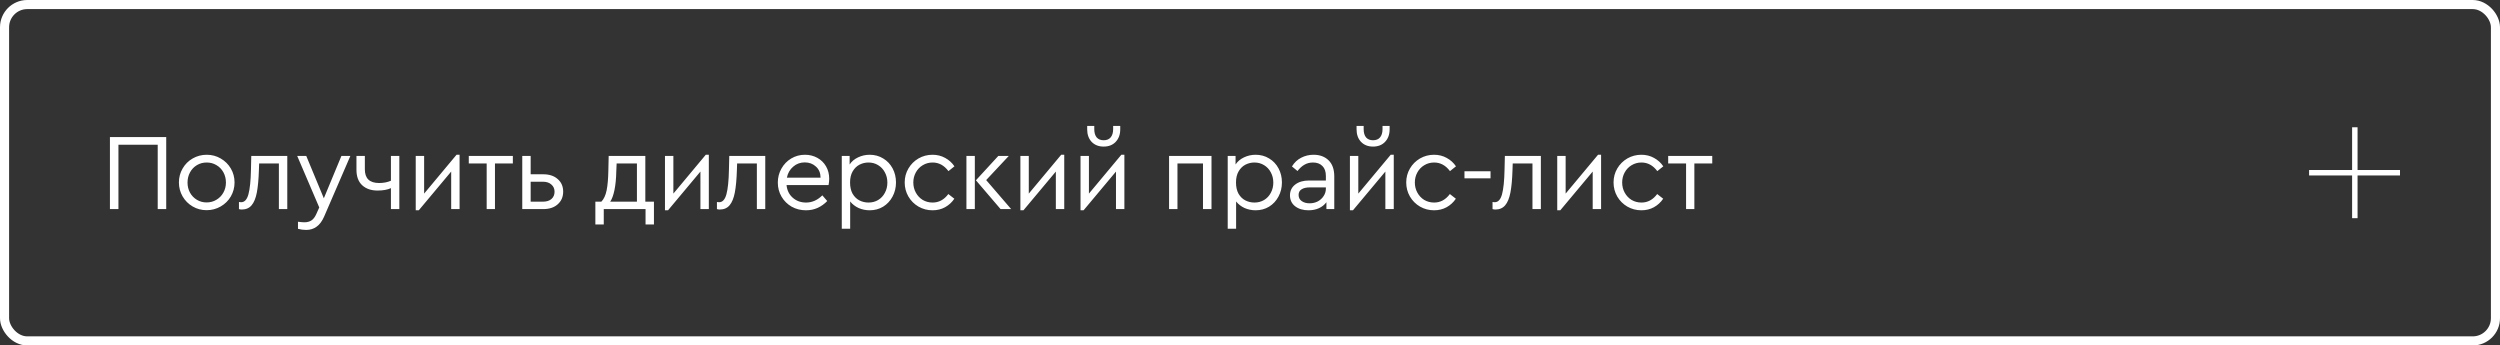
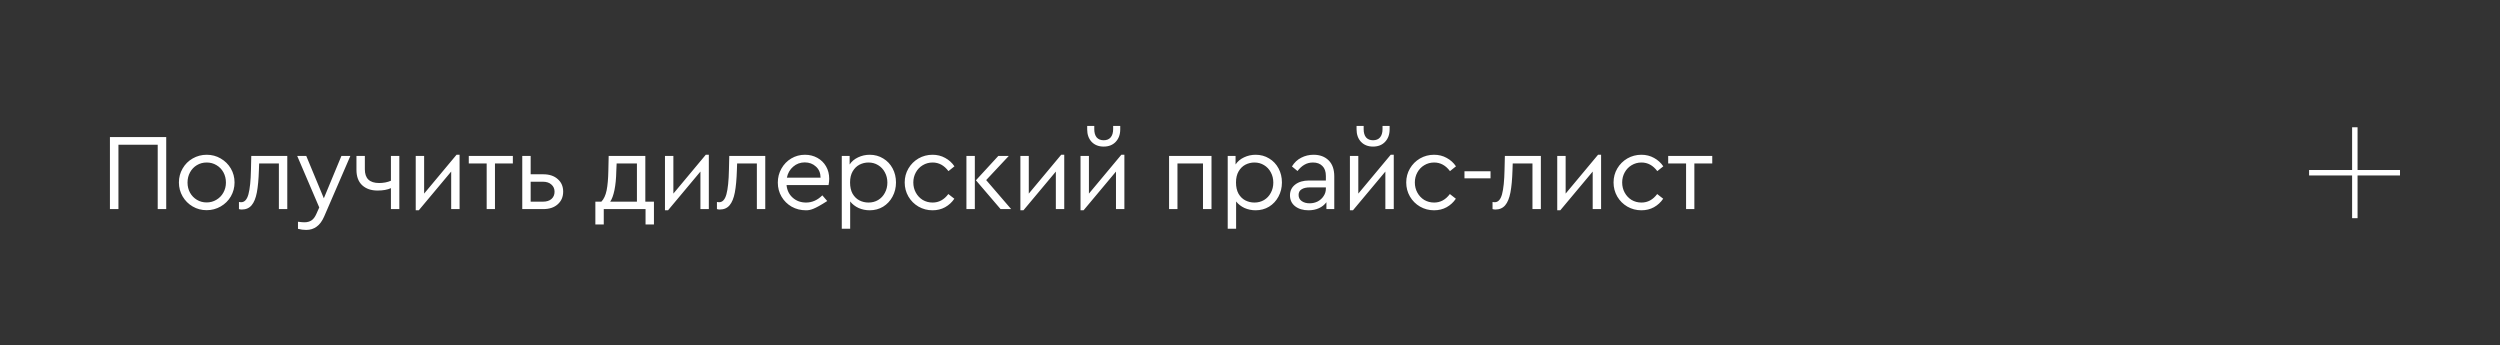
<svg xmlns="http://www.w3.org/2000/svg" width="275" height="38" viewBox="0 0 275 38" fill="none">
  <rect x="0" y="0" width="275" height="38" fill="#333333" stroke="none" />
-   <rect x="0.5" y="0.5" width="274" height="37" rx="2.5" stroke="white" />
-   <path d="M12.092 15.08H18.284V23H17.348V15.92H13.028V23H12.092V15.08ZM22.728 23.12C22.168 23.12 21.656 22.984 21.192 22.712C20.728 22.44 20.36 22.072 20.088 21.608C19.816 21.136 19.68 20.624 19.68 20.072C19.68 19.512 19.816 19 20.088 18.536C20.36 18.064 20.728 17.696 21.192 17.432C21.664 17.16 22.18 17.024 22.74 17.024C23.3 17.024 23.812 17.16 24.276 17.432C24.748 17.704 25.12 18.072 25.392 18.536C25.664 19 25.8 19.512 25.8 20.072C25.8 20.624 25.664 21.136 25.392 21.608C25.12 22.072 24.748 22.44 24.276 22.712C23.804 22.984 23.288 23.12 22.728 23.12ZM22.728 22.268C23.12 22.268 23.476 22.172 23.796 21.98C24.124 21.788 24.38 21.528 24.564 21.2C24.756 20.864 24.852 20.492 24.852 20.084C24.852 19.668 24.76 19.292 24.576 18.956C24.392 18.62 24.136 18.356 23.808 18.164C23.488 17.972 23.132 17.876 22.74 17.876C22.34 17.876 21.98 17.972 21.66 18.164C21.34 18.356 21.088 18.62 20.904 18.956C20.72 19.292 20.628 19.668 20.628 20.084C20.628 20.492 20.72 20.864 20.904 21.2C21.088 21.528 21.34 21.788 21.66 21.98C21.98 22.172 22.336 22.268 22.728 22.268ZM31.601 17.156V23H30.677V17.984H28.505L28.48 18.704C28.448 19.728 28.372 20.552 28.253 21.176C28.133 21.8 27.941 22.268 27.677 22.58C27.413 22.892 27.052 23.048 26.596 23.048C26.485 23.048 26.381 23.032 26.285 23V22.22C26.381 22.236 26.46 22.244 26.524 22.244C26.901 22.244 27.169 21.952 27.328 21.368C27.488 20.776 27.581 19.88 27.605 18.68L27.64 17.156H31.601ZM38.538 17.156L35.658 23.816C35.434 24.328 35.158 24.7 34.83 24.932C34.51 25.172 34.126 25.292 33.678 25.292C33.382 25.292 33.082 25.252 32.778 25.172V24.392C33.082 24.432 33.318 24.452 33.486 24.452C33.79 24.452 34.046 24.384 34.254 24.248C34.47 24.112 34.654 23.868 34.806 23.516L35.118 22.82L32.694 17.156H33.69L35.622 21.812L37.554 17.156H38.538ZM43.926 17.156V23H43.002V20.696C42.626 20.872 42.134 20.96 41.526 20.96C40.822 20.96 40.258 20.764 39.834 20.372C39.418 19.98 39.21 19.416 39.21 18.68V17.156H40.134V18.632C40.134 19.632 40.658 20.132 41.706 20.132C41.914 20.132 42.138 20.112 42.378 20.072C42.618 20.024 42.826 19.96 43.002 19.88V17.156H43.926ZM50.554 17.024V23H49.63V18.872L46.066 23.132H45.73V17.156H46.654V21.296L50.218 17.024H50.554ZM53.534 17.984H51.566V17.156H56.414V17.984H54.446V23H53.534V17.984ZM57.449 17.156H58.373V19.172H59.765C60.429 19.172 60.957 19.348 61.349 19.7C61.749 20.044 61.949 20.504 61.949 21.08C61.949 21.656 61.749 22.12 61.349 22.472C60.957 22.824 60.429 23 59.765 23H57.449V17.156ZM59.717 22.184C60.125 22.184 60.441 22.084 60.665 21.884C60.889 21.684 61.001 21.42 61.001 21.092C61.001 20.764 60.885 20.5 60.653 20.3C60.429 20.092 60.113 19.988 59.705 19.988H58.373V22.184H59.717ZM71.934 22.184V24.692H71.01V23H66.414V24.692H65.49V22.184H66.15C66.422 21.904 66.614 21.492 66.726 20.948C66.838 20.396 66.902 19.68 66.918 18.8L66.954 17.156H70.986V22.184H71.934ZM67.794 18.812C67.778 19.628 67.71 20.328 67.59 20.912C67.47 21.488 67.314 21.912 67.122 22.184H70.062V17.984H67.83L67.794 18.812ZM77.971 17.024V23H77.047V18.872L73.483 23.132H73.147V17.156H74.071V21.296L77.635 17.024H77.971ZM84.179 17.156V23H83.255V17.984H81.083L81.059 18.704C81.027 19.728 80.951 20.552 80.831 21.176C80.711 21.8 80.519 22.268 80.255 22.58C79.991 22.892 79.631 23.048 79.175 23.048C79.063 23.048 78.959 23.032 78.863 23V22.22C78.959 22.236 79.039 22.244 79.103 22.244C79.479 22.244 79.747 21.952 79.907 21.368C80.067 20.776 80.159 19.88 80.183 18.68L80.219 17.156H84.179ZM91.14 20.36H86.52C86.576 20.936 86.804 21.4 87.204 21.752C87.604 22.104 88.092 22.28 88.668 22.28C89.332 22.28 89.928 22.016 90.456 21.488L90.996 22.112C90.692 22.432 90.34 22.684 89.94 22.868C89.548 23.044 89.12 23.132 88.656 23.132C88.08 23.132 87.556 23 87.084 22.736C86.612 22.464 86.24 22.096 85.968 21.632C85.696 21.168 85.56 20.652 85.56 20.084C85.56 19.524 85.692 19.012 85.956 18.548C86.22 18.076 86.58 17.704 87.036 17.432C87.492 17.16 87.996 17.024 88.548 17.024C89.044 17.024 89.496 17.136 89.904 17.36C90.312 17.584 90.632 17.896 90.864 18.296C91.096 18.696 91.212 19.152 91.212 19.664C91.212 19.888 91.188 20.12 91.14 20.36ZM88.524 17.864C88.036 17.864 87.612 18.02 87.252 18.332C86.892 18.636 86.66 19.04 86.556 19.544H90.264C90.256 19.024 90.084 18.616 89.748 18.32C89.42 18.016 89.012 17.864 88.524 17.864ZM95.667 17.024C96.219 17.024 96.715 17.16 97.155 17.432C97.595 17.696 97.939 18.06 98.187 18.524C98.435 18.988 98.559 19.504 98.559 20.072C98.559 20.64 98.431 21.16 98.175 21.632C97.927 22.096 97.583 22.464 97.143 22.736C96.703 23 96.211 23.132 95.667 23.132C95.235 23.132 94.827 23.048 94.443 22.88C94.067 22.704 93.759 22.464 93.519 22.16V25.16H92.595V17.156H93.459V18.092C93.683 17.756 93.991 17.496 94.383 17.312C94.783 17.12 95.211 17.024 95.667 17.024ZM95.535 22.28C95.927 22.28 96.279 22.188 96.591 22.004C96.911 21.812 97.159 21.548 97.335 21.212C97.519 20.876 97.611 20.5 97.611 20.084C97.611 19.668 97.519 19.292 97.335 18.956C97.159 18.62 96.911 18.356 96.591 18.164C96.279 17.972 95.927 17.876 95.535 17.876C95.183 17.876 94.851 17.956 94.539 18.116C94.235 18.276 93.987 18.52 93.795 18.848C93.603 19.176 93.507 19.584 93.507 20.072C93.507 20.56 93.599 20.972 93.783 21.308C93.975 21.636 94.223 21.88 94.527 22.04C94.839 22.2 95.175 22.28 95.535 22.28ZM102.577 23.132C102.017 23.132 101.501 22.996 101.029 22.724C100.565 22.452 100.197 22.084 99.925 21.62C99.653 21.148 99.517 20.632 99.517 20.072C99.517 19.512 99.653 19 99.925 18.536C100.197 18.072 100.565 17.704 101.029 17.432C101.501 17.16 102.017 17.024 102.577 17.024C103.089 17.024 103.553 17.14 103.969 17.372C104.385 17.596 104.725 17.904 104.989 18.296L104.329 18.824C103.857 18.192 103.277 17.876 102.589 17.876C102.189 17.876 101.825 17.976 101.497 18.176C101.177 18.368 100.925 18.632 100.741 18.968C100.557 19.304 100.465 19.672 100.465 20.072C100.465 20.48 100.557 20.852 100.741 21.188C100.925 21.524 101.177 21.792 101.497 21.992C101.825 22.184 102.189 22.28 102.589 22.28C103.277 22.28 103.853 21.968 104.317 21.344L104.977 21.86C104.713 22.252 104.373 22.564 103.957 22.796C103.549 23.02 103.089 23.132 102.577 23.132ZM106.307 17.156H107.231V23H106.307V17.156ZM111.227 23H110.063L107.351 19.832L109.811 17.156H110.963L108.479 19.808L111.227 23ZM117.067 17.024V23H116.143V18.872L112.579 23.132H112.243V17.156H113.167V21.296L116.731 17.024H117.067ZM123.682 17.024V23H122.758V18.872L119.194 23.132H118.858V17.156H119.782V21.296L123.346 17.024H123.682ZM121.402 16.124C120.858 16.124 120.418 15.952 120.082 15.608C119.754 15.256 119.59 14.796 119.59 14.228V13.856H120.37V14.204C120.37 14.596 120.458 14.9 120.634 15.116C120.818 15.324 121.074 15.428 121.402 15.428C121.738 15.428 121.994 15.324 122.17 15.116C122.354 14.9 122.446 14.596 122.446 14.204V13.856H123.226V14.228C123.226 14.796 123.058 15.256 122.722 15.608C122.394 15.952 121.954 16.124 121.402 16.124ZM128.597 17.156H133.265V23H132.329V17.984H129.521V23H128.597V17.156ZM138.12 17.024C138.672 17.024 139.168 17.16 139.608 17.432C140.048 17.696 140.392 18.06 140.64 18.524C140.888 18.988 141.012 19.504 141.012 20.072C141.012 20.64 140.884 21.16 140.628 21.632C140.38 22.096 140.036 22.464 139.596 22.736C139.156 23 138.664 23.132 138.12 23.132C137.688 23.132 137.28 23.048 136.896 22.88C136.52 22.704 136.212 22.464 135.972 22.16V25.16H135.048V17.156H135.912V18.092C136.136 17.756 136.444 17.496 136.836 17.312C137.236 17.12 137.664 17.024 138.12 17.024ZM137.988 22.28C138.38 22.28 138.732 22.188 139.044 22.004C139.364 21.812 139.612 21.548 139.788 21.212C139.972 20.876 140.064 20.5 140.064 20.084C140.064 19.668 139.972 19.292 139.788 18.956C139.612 18.62 139.364 18.356 139.044 18.164C138.732 17.972 138.38 17.876 137.988 17.876C137.636 17.876 137.304 17.956 136.992 18.116C136.688 18.276 136.44 18.52 136.248 18.848C136.056 19.176 135.96 19.584 135.96 20.072C135.96 20.56 136.052 20.972 136.236 21.308C136.428 21.636 136.676 21.88 136.98 22.04C137.292 22.2 137.628 22.28 137.988 22.28ZM144.49 17.024C145.178 17.024 145.73 17.228 146.146 17.636C146.562 18.044 146.77 18.632 146.77 19.4V23H145.906V22.244C145.69 22.532 145.414 22.752 145.078 22.904C144.742 23.056 144.362 23.132 143.938 23.132C143.338 23.132 142.846 22.984 142.462 22.688C142.086 22.392 141.898 21.992 141.898 21.488C141.898 20.992 142.09 20.596 142.474 20.3C142.858 20.004 143.366 19.856 143.998 19.856H145.846V19.352C145.846 18.872 145.718 18.508 145.462 18.26C145.214 18.004 144.87 17.876 144.43 17.876C144.078 17.876 143.766 17.956 143.494 18.116C143.222 18.268 142.966 18.5 142.726 18.812L142.114 18.308C142.378 17.876 142.718 17.556 143.134 17.348C143.55 17.132 144.002 17.024 144.49 17.024ZM144.058 22.364C144.378 22.364 144.674 22.296 144.946 22.16C145.218 22.016 145.434 21.82 145.594 21.572C145.762 21.324 145.846 21.052 145.846 20.756V20.612H144.106C143.698 20.612 143.386 20.684 143.17 20.828C142.954 20.964 142.846 21.168 142.846 21.44C142.846 21.736 142.962 21.964 143.194 22.124C143.426 22.284 143.714 22.364 144.058 22.364ZM153.314 17.024V23H152.39V18.872L148.826 23.132H148.49V17.156H149.414V21.296L152.978 17.024H153.314ZM151.034 16.124C150.49 16.124 150.05 15.952 149.714 15.608C149.386 15.256 149.222 14.796 149.222 14.228V13.856H150.002V14.204C150.002 14.596 150.09 14.9 150.266 15.116C150.45 15.324 150.706 15.428 151.034 15.428C151.37 15.428 151.626 15.324 151.802 15.116C151.986 14.9 152.078 14.596 152.078 14.204V13.856H152.858V14.228C152.858 14.796 152.69 15.256 152.354 15.608C152.026 15.952 151.586 16.124 151.034 16.124ZM157.745 23.132C157.185 23.132 156.669 22.996 156.197 22.724C155.733 22.452 155.365 22.084 155.093 21.62C154.821 21.148 154.685 20.632 154.685 20.072C154.685 19.512 154.821 19 155.093 18.536C155.365 18.072 155.733 17.704 156.197 17.432C156.669 17.16 157.185 17.024 157.745 17.024C158.257 17.024 158.721 17.14 159.137 17.372C159.553 17.596 159.893 17.904 160.157 18.296L159.497 18.824C159.025 18.192 158.445 17.876 157.757 17.876C157.357 17.876 156.993 17.976 156.665 18.176C156.345 18.368 156.093 18.632 155.909 18.968C155.725 19.304 155.633 19.672 155.633 20.072C155.633 20.48 155.725 20.852 155.909 21.188C156.093 21.524 156.345 21.792 156.665 21.992C156.993 22.184 157.357 22.28 157.757 22.28C158.445 22.28 159.021 21.968 159.485 21.344L160.145 21.86C159.881 22.252 159.541 22.564 159.125 22.796C158.717 23.02 158.257 23.132 157.745 23.132ZM161.091 18.836H163.959V19.616H161.091V18.836ZM169.495 17.156V23H168.571V17.984H166.399L166.375 18.704C166.343 19.728 166.267 20.552 166.147 21.176C166.027 21.8 165.835 22.268 165.571 22.58C165.307 22.892 164.947 23.048 164.491 23.048C164.379 23.048 164.275 23.032 164.179 23V22.22C164.275 22.236 164.355 22.244 164.419 22.244C164.795 22.244 165.063 21.952 165.223 21.368C165.383 20.776 165.475 19.88 165.499 18.68L165.535 17.156H169.495ZM176.12 17.024V23H175.196V18.872L171.632 23.132H171.296V17.156H172.22V21.296L175.784 17.024H176.12ZM180.551 23.132C179.991 23.132 179.475 22.996 179.003 22.724C178.539 22.452 178.171 22.084 177.899 21.62C177.627 21.148 177.491 20.632 177.491 20.072C177.491 19.512 177.627 19 177.899 18.536C178.171 18.072 178.539 17.704 179.003 17.432C179.475 17.16 179.991 17.024 180.551 17.024C181.063 17.024 181.527 17.14 181.943 17.372C182.359 17.596 182.699 17.904 182.963 18.296L182.303 18.824C181.831 18.192 181.251 17.876 180.563 17.876C180.163 17.876 179.799 17.976 179.471 18.176C179.151 18.368 178.899 18.632 178.715 18.968C178.531 19.304 178.439 19.672 178.439 20.072C178.439 20.48 178.531 20.852 178.715 21.188C178.899 21.524 179.151 21.792 179.471 21.992C179.799 22.184 180.163 22.28 180.563 22.28C181.251 22.28 181.827 21.968 182.291 21.344L182.951 21.86C182.687 22.252 182.347 22.564 181.931 22.796C181.523 23.02 181.063 23.132 180.551 23.132ZM185.468 17.984H183.5V17.156H188.348V17.984H186.38V23H185.468V17.984Z" fill="white" />
+   <path d="M12.092 15.08H18.284V23H17.348V15.92H13.028V23H12.092V15.08ZM22.728 23.12C22.168 23.12 21.656 22.984 21.192 22.712C20.728 22.44 20.36 22.072 20.088 21.608C19.816 21.136 19.68 20.624 19.68 20.072C19.68 19.512 19.816 19 20.088 18.536C20.36 18.064 20.728 17.696 21.192 17.432C21.664 17.16 22.18 17.024 22.74 17.024C23.3 17.024 23.812 17.16 24.276 17.432C24.748 17.704 25.12 18.072 25.392 18.536C25.664 19 25.8 19.512 25.8 20.072C25.8 20.624 25.664 21.136 25.392 21.608C25.12 22.072 24.748 22.44 24.276 22.712C23.804 22.984 23.288 23.12 22.728 23.12ZM22.728 22.268C23.12 22.268 23.476 22.172 23.796 21.98C24.124 21.788 24.38 21.528 24.564 21.2C24.756 20.864 24.852 20.492 24.852 20.084C24.852 19.668 24.76 19.292 24.576 18.956C24.392 18.62 24.136 18.356 23.808 18.164C23.488 17.972 23.132 17.876 22.74 17.876C22.34 17.876 21.98 17.972 21.66 18.164C21.34 18.356 21.088 18.62 20.904 18.956C20.72 19.292 20.628 19.668 20.628 20.084C20.628 20.492 20.72 20.864 20.904 21.2C21.088 21.528 21.34 21.788 21.66 21.98C21.98 22.172 22.336 22.268 22.728 22.268ZM31.601 17.156V23H30.677V17.984H28.505L28.48 18.704C28.448 19.728 28.372 20.552 28.253 21.176C28.133 21.8 27.941 22.268 27.677 22.58C27.413 22.892 27.052 23.048 26.596 23.048C26.485 23.048 26.381 23.032 26.285 23V22.22C26.381 22.236 26.46 22.244 26.524 22.244C26.901 22.244 27.169 21.952 27.328 21.368C27.488 20.776 27.581 19.88 27.605 18.68L27.64 17.156H31.601ZM38.538 17.156L35.658 23.816C35.434 24.328 35.158 24.7 34.83 24.932C34.51 25.172 34.126 25.292 33.678 25.292C33.382 25.292 33.082 25.252 32.778 25.172V24.392C33.082 24.432 33.318 24.452 33.486 24.452C33.79 24.452 34.046 24.384 34.254 24.248C34.47 24.112 34.654 23.868 34.806 23.516L35.118 22.82L32.694 17.156H33.69L35.622 21.812L37.554 17.156H38.538ZM43.926 17.156V23H43.002V20.696C42.626 20.872 42.134 20.96 41.526 20.96C40.822 20.96 40.258 20.764 39.834 20.372C39.418 19.98 39.21 19.416 39.21 18.68V17.156H40.134V18.632C40.134 19.632 40.658 20.132 41.706 20.132C41.914 20.132 42.138 20.112 42.378 20.072C42.618 20.024 42.826 19.96 43.002 19.88V17.156H43.926ZM50.554 17.024V23H49.63V18.872L46.066 23.132H45.73V17.156H46.654V21.296L50.218 17.024H50.554ZM53.534 17.984H51.566V17.156H56.414V17.984H54.446V23H53.534V17.984ZM57.449 17.156H58.373V19.172H59.765C60.429 19.172 60.957 19.348 61.349 19.7C61.749 20.044 61.949 20.504 61.949 21.08C61.949 21.656 61.749 22.12 61.349 22.472C60.957 22.824 60.429 23 59.765 23H57.449V17.156ZM59.717 22.184C60.125 22.184 60.441 22.084 60.665 21.884C60.889 21.684 61.001 21.42 61.001 21.092C61.001 20.764 60.885 20.5 60.653 20.3C60.429 20.092 60.113 19.988 59.705 19.988H58.373V22.184H59.717ZM71.934 22.184V24.692H71.01V23H66.414V24.692H65.49V22.184H66.15C66.422 21.904 66.614 21.492 66.726 20.948C66.838 20.396 66.902 19.68 66.918 18.8L66.954 17.156H70.986V22.184H71.934ZM67.794 18.812C67.778 19.628 67.71 20.328 67.59 20.912C67.47 21.488 67.314 21.912 67.122 22.184H70.062V17.984H67.83L67.794 18.812ZM77.971 17.024V23H77.047V18.872L73.483 23.132H73.147V17.156H74.071V21.296L77.635 17.024H77.971ZM84.179 17.156V23H83.255V17.984H81.083L81.059 18.704C81.027 19.728 80.951 20.552 80.831 21.176C80.711 21.8 80.519 22.268 80.255 22.58C79.991 22.892 79.631 23.048 79.175 23.048C79.063 23.048 78.959 23.032 78.863 23V22.22C78.959 22.236 79.039 22.244 79.103 22.244C79.479 22.244 79.747 21.952 79.907 21.368C80.067 20.776 80.159 19.88 80.183 18.68L80.219 17.156H84.179ZM91.14 20.36H86.52C86.576 20.936 86.804 21.4 87.204 21.752C87.604 22.104 88.092 22.28 88.668 22.28C89.332 22.28 89.928 22.016 90.456 21.488L90.996 22.112C89.548 23.044 89.12 23.132 88.656 23.132C88.08 23.132 87.556 23 87.084 22.736C86.612 22.464 86.24 22.096 85.968 21.632C85.696 21.168 85.56 20.652 85.56 20.084C85.56 19.524 85.692 19.012 85.956 18.548C86.22 18.076 86.58 17.704 87.036 17.432C87.492 17.16 87.996 17.024 88.548 17.024C89.044 17.024 89.496 17.136 89.904 17.36C90.312 17.584 90.632 17.896 90.864 18.296C91.096 18.696 91.212 19.152 91.212 19.664C91.212 19.888 91.188 20.12 91.14 20.36ZM88.524 17.864C88.036 17.864 87.612 18.02 87.252 18.332C86.892 18.636 86.66 19.04 86.556 19.544H90.264C90.256 19.024 90.084 18.616 89.748 18.32C89.42 18.016 89.012 17.864 88.524 17.864ZM95.667 17.024C96.219 17.024 96.715 17.16 97.155 17.432C97.595 17.696 97.939 18.06 98.187 18.524C98.435 18.988 98.559 19.504 98.559 20.072C98.559 20.64 98.431 21.16 98.175 21.632C97.927 22.096 97.583 22.464 97.143 22.736C96.703 23 96.211 23.132 95.667 23.132C95.235 23.132 94.827 23.048 94.443 22.88C94.067 22.704 93.759 22.464 93.519 22.16V25.16H92.595V17.156H93.459V18.092C93.683 17.756 93.991 17.496 94.383 17.312C94.783 17.12 95.211 17.024 95.667 17.024ZM95.535 22.28C95.927 22.28 96.279 22.188 96.591 22.004C96.911 21.812 97.159 21.548 97.335 21.212C97.519 20.876 97.611 20.5 97.611 20.084C97.611 19.668 97.519 19.292 97.335 18.956C97.159 18.62 96.911 18.356 96.591 18.164C96.279 17.972 95.927 17.876 95.535 17.876C95.183 17.876 94.851 17.956 94.539 18.116C94.235 18.276 93.987 18.52 93.795 18.848C93.603 19.176 93.507 19.584 93.507 20.072C93.507 20.56 93.599 20.972 93.783 21.308C93.975 21.636 94.223 21.88 94.527 22.04C94.839 22.2 95.175 22.28 95.535 22.28ZM102.577 23.132C102.017 23.132 101.501 22.996 101.029 22.724C100.565 22.452 100.197 22.084 99.925 21.62C99.653 21.148 99.517 20.632 99.517 20.072C99.517 19.512 99.653 19 99.925 18.536C100.197 18.072 100.565 17.704 101.029 17.432C101.501 17.16 102.017 17.024 102.577 17.024C103.089 17.024 103.553 17.14 103.969 17.372C104.385 17.596 104.725 17.904 104.989 18.296L104.329 18.824C103.857 18.192 103.277 17.876 102.589 17.876C102.189 17.876 101.825 17.976 101.497 18.176C101.177 18.368 100.925 18.632 100.741 18.968C100.557 19.304 100.465 19.672 100.465 20.072C100.465 20.48 100.557 20.852 100.741 21.188C100.925 21.524 101.177 21.792 101.497 21.992C101.825 22.184 102.189 22.28 102.589 22.28C103.277 22.28 103.853 21.968 104.317 21.344L104.977 21.86C104.713 22.252 104.373 22.564 103.957 22.796C103.549 23.02 103.089 23.132 102.577 23.132ZM106.307 17.156H107.231V23H106.307V17.156ZM111.227 23H110.063L107.351 19.832L109.811 17.156H110.963L108.479 19.808L111.227 23ZM117.067 17.024V23H116.143V18.872L112.579 23.132H112.243V17.156H113.167V21.296L116.731 17.024H117.067ZM123.682 17.024V23H122.758V18.872L119.194 23.132H118.858V17.156H119.782V21.296L123.346 17.024H123.682ZM121.402 16.124C120.858 16.124 120.418 15.952 120.082 15.608C119.754 15.256 119.59 14.796 119.59 14.228V13.856H120.37V14.204C120.37 14.596 120.458 14.9 120.634 15.116C120.818 15.324 121.074 15.428 121.402 15.428C121.738 15.428 121.994 15.324 122.17 15.116C122.354 14.9 122.446 14.596 122.446 14.204V13.856H123.226V14.228C123.226 14.796 123.058 15.256 122.722 15.608C122.394 15.952 121.954 16.124 121.402 16.124ZM128.597 17.156H133.265V23H132.329V17.984H129.521V23H128.597V17.156ZM138.12 17.024C138.672 17.024 139.168 17.16 139.608 17.432C140.048 17.696 140.392 18.06 140.64 18.524C140.888 18.988 141.012 19.504 141.012 20.072C141.012 20.64 140.884 21.16 140.628 21.632C140.38 22.096 140.036 22.464 139.596 22.736C139.156 23 138.664 23.132 138.12 23.132C137.688 23.132 137.28 23.048 136.896 22.88C136.52 22.704 136.212 22.464 135.972 22.16V25.16H135.048V17.156H135.912V18.092C136.136 17.756 136.444 17.496 136.836 17.312C137.236 17.12 137.664 17.024 138.12 17.024ZM137.988 22.28C138.38 22.28 138.732 22.188 139.044 22.004C139.364 21.812 139.612 21.548 139.788 21.212C139.972 20.876 140.064 20.5 140.064 20.084C140.064 19.668 139.972 19.292 139.788 18.956C139.612 18.62 139.364 18.356 139.044 18.164C138.732 17.972 138.38 17.876 137.988 17.876C137.636 17.876 137.304 17.956 136.992 18.116C136.688 18.276 136.44 18.52 136.248 18.848C136.056 19.176 135.96 19.584 135.96 20.072C135.96 20.56 136.052 20.972 136.236 21.308C136.428 21.636 136.676 21.88 136.98 22.04C137.292 22.2 137.628 22.28 137.988 22.28ZM144.49 17.024C145.178 17.024 145.73 17.228 146.146 17.636C146.562 18.044 146.77 18.632 146.77 19.4V23H145.906V22.244C145.69 22.532 145.414 22.752 145.078 22.904C144.742 23.056 144.362 23.132 143.938 23.132C143.338 23.132 142.846 22.984 142.462 22.688C142.086 22.392 141.898 21.992 141.898 21.488C141.898 20.992 142.09 20.596 142.474 20.3C142.858 20.004 143.366 19.856 143.998 19.856H145.846V19.352C145.846 18.872 145.718 18.508 145.462 18.26C145.214 18.004 144.87 17.876 144.43 17.876C144.078 17.876 143.766 17.956 143.494 18.116C143.222 18.268 142.966 18.5 142.726 18.812L142.114 18.308C142.378 17.876 142.718 17.556 143.134 17.348C143.55 17.132 144.002 17.024 144.49 17.024ZM144.058 22.364C144.378 22.364 144.674 22.296 144.946 22.16C145.218 22.016 145.434 21.82 145.594 21.572C145.762 21.324 145.846 21.052 145.846 20.756V20.612H144.106C143.698 20.612 143.386 20.684 143.17 20.828C142.954 20.964 142.846 21.168 142.846 21.44C142.846 21.736 142.962 21.964 143.194 22.124C143.426 22.284 143.714 22.364 144.058 22.364ZM153.314 17.024V23H152.39V18.872L148.826 23.132H148.49V17.156H149.414V21.296L152.978 17.024H153.314ZM151.034 16.124C150.49 16.124 150.05 15.952 149.714 15.608C149.386 15.256 149.222 14.796 149.222 14.228V13.856H150.002V14.204C150.002 14.596 150.09 14.9 150.266 15.116C150.45 15.324 150.706 15.428 151.034 15.428C151.37 15.428 151.626 15.324 151.802 15.116C151.986 14.9 152.078 14.596 152.078 14.204V13.856H152.858V14.228C152.858 14.796 152.69 15.256 152.354 15.608C152.026 15.952 151.586 16.124 151.034 16.124ZM157.745 23.132C157.185 23.132 156.669 22.996 156.197 22.724C155.733 22.452 155.365 22.084 155.093 21.62C154.821 21.148 154.685 20.632 154.685 20.072C154.685 19.512 154.821 19 155.093 18.536C155.365 18.072 155.733 17.704 156.197 17.432C156.669 17.16 157.185 17.024 157.745 17.024C158.257 17.024 158.721 17.14 159.137 17.372C159.553 17.596 159.893 17.904 160.157 18.296L159.497 18.824C159.025 18.192 158.445 17.876 157.757 17.876C157.357 17.876 156.993 17.976 156.665 18.176C156.345 18.368 156.093 18.632 155.909 18.968C155.725 19.304 155.633 19.672 155.633 20.072C155.633 20.48 155.725 20.852 155.909 21.188C156.093 21.524 156.345 21.792 156.665 21.992C156.993 22.184 157.357 22.28 157.757 22.28C158.445 22.28 159.021 21.968 159.485 21.344L160.145 21.86C159.881 22.252 159.541 22.564 159.125 22.796C158.717 23.02 158.257 23.132 157.745 23.132ZM161.091 18.836H163.959V19.616H161.091V18.836ZM169.495 17.156V23H168.571V17.984H166.399L166.375 18.704C166.343 19.728 166.267 20.552 166.147 21.176C166.027 21.8 165.835 22.268 165.571 22.58C165.307 22.892 164.947 23.048 164.491 23.048C164.379 23.048 164.275 23.032 164.179 23V22.22C164.275 22.236 164.355 22.244 164.419 22.244C164.795 22.244 165.063 21.952 165.223 21.368C165.383 20.776 165.475 19.88 165.499 18.68L165.535 17.156H169.495ZM176.12 17.024V23H175.196V18.872L171.632 23.132H171.296V17.156H172.22V21.296L175.784 17.024H176.12ZM180.551 23.132C179.991 23.132 179.475 22.996 179.003 22.724C178.539 22.452 178.171 22.084 177.899 21.62C177.627 21.148 177.491 20.632 177.491 20.072C177.491 19.512 177.627 19 177.899 18.536C178.171 18.072 178.539 17.704 179.003 17.432C179.475 17.16 179.991 17.024 180.551 17.024C181.063 17.024 181.527 17.14 181.943 17.372C182.359 17.596 182.699 17.904 182.963 18.296L182.303 18.824C181.831 18.192 181.251 17.876 180.563 17.876C180.163 17.876 179.799 17.976 179.471 18.176C179.151 18.368 178.899 18.632 178.715 18.968C178.531 19.304 178.439 19.672 178.439 20.072C178.439 20.48 178.531 20.852 178.715 21.188C178.899 21.524 179.151 21.792 179.471 21.992C179.799 22.184 180.163 22.28 180.563 22.28C181.251 22.28 181.827 21.968 182.291 21.344L182.951 21.86C182.687 22.252 182.347 22.564 181.931 22.796C181.523 23.02 181.063 23.132 180.551 23.132ZM185.468 17.984H183.5V17.156H188.348V17.984H186.38V23H185.468V17.984Z" fill="white" />
  <line x1="259.032" y1="14" x2="259.032" y2="24" stroke="white" stroke-width="0.6" />
  <line x1="254" y1="19.001" x2="264" y2="19.001" stroke="white" stroke-width="0.6" />
</svg>